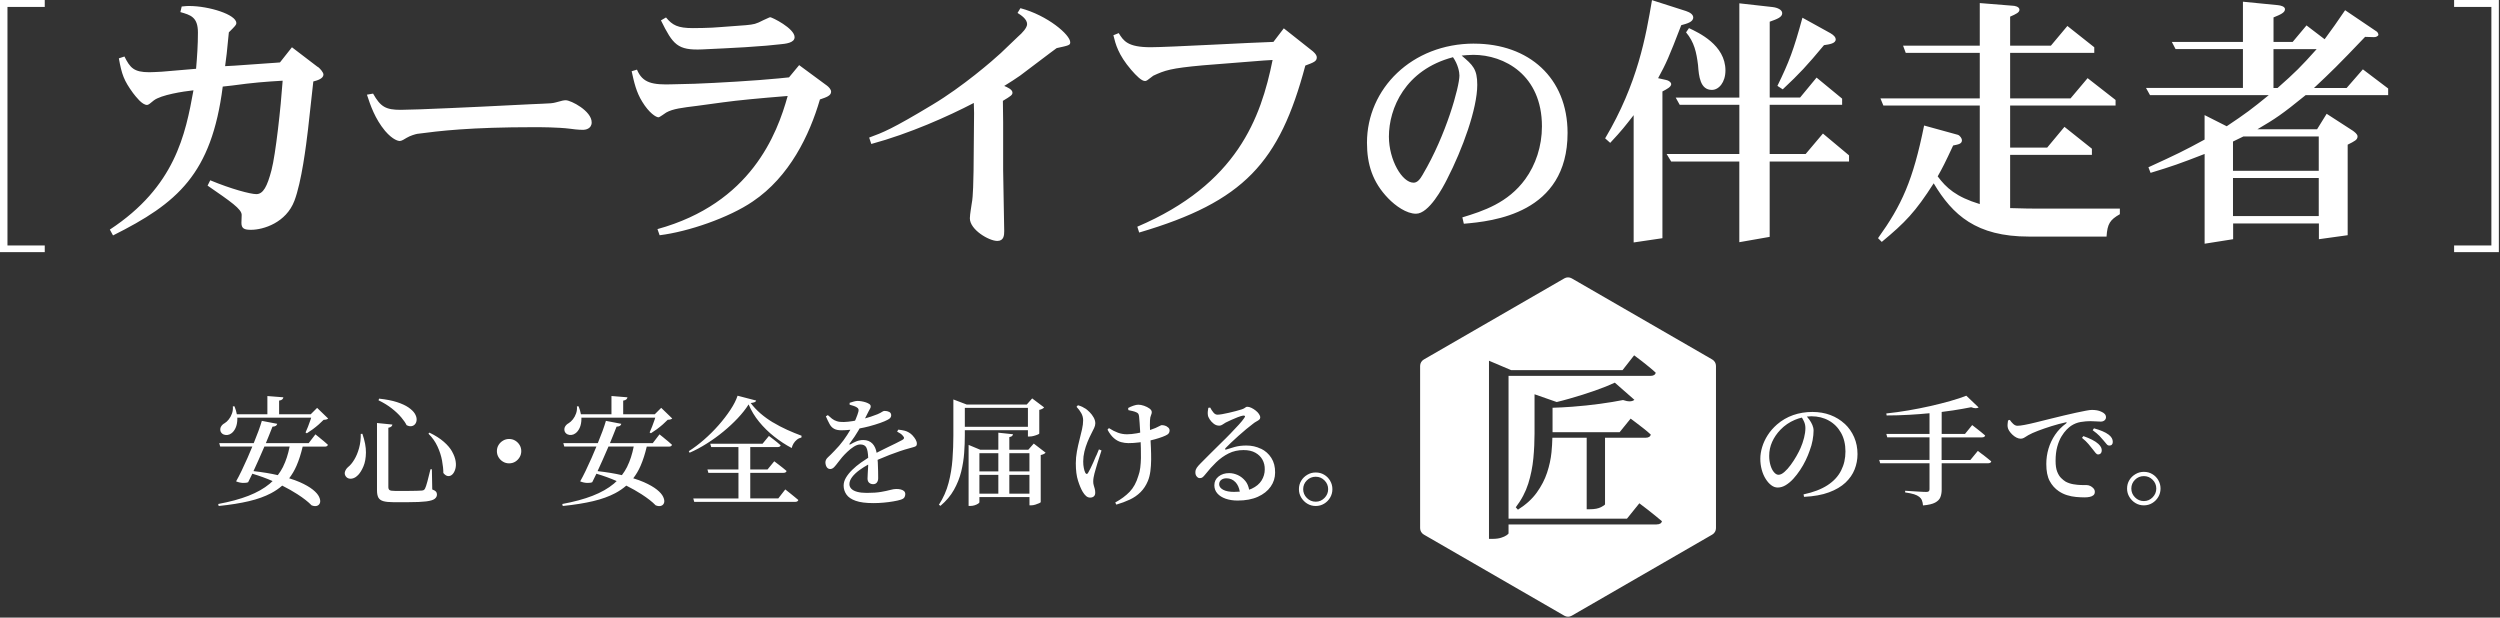
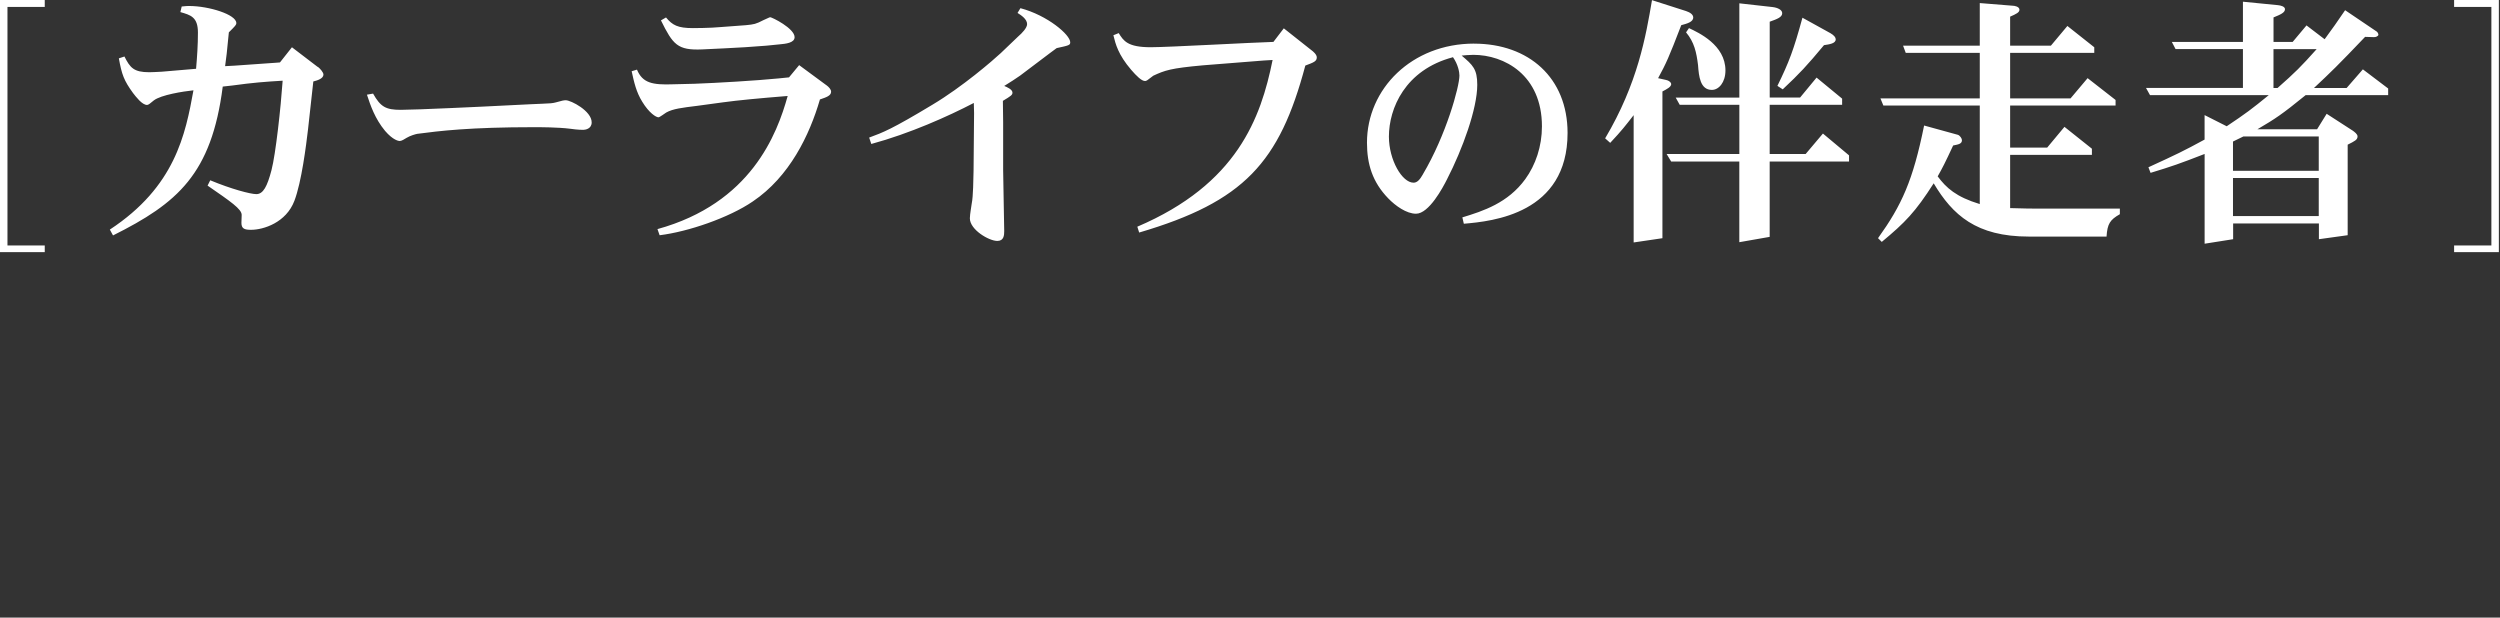
<svg xmlns="http://www.w3.org/2000/svg" width="676" height="167" viewBox="0 0 676 167" fill="none">
  <rect x="0" y="0" width="676" height="167" fill="#333333" stroke="none" />
  <path d="M0 68.18H12.1V66.38H2.02V1.87H12.1V0H0V68.18ZM663.59 0V1.87H673.67V66.38H663.59V68.18H675.69V0H663.59ZM85.92 18.11L78.94 12.78L75.7 16.88C75.48 16.88 73.11 17.1 72.68 17.1L63.46 17.75L60.87 17.89L61.3 14.51L61.88 8.75C63.68 6.95 63.9 6.73 63.9 6.23C63.9 3.93 56.48 1.62 51.15 1.62C50.72 1.62 50.29 1.62 49.13 1.76L48.77 3.27C51.51 4.06 53.52 4.57 53.52 8.81C53.52 12.12 53.3 15.36 53.02 18.6L43.73 19.39C42.36 19.46 41.07 19.53 40.35 19.53C36.17 19.53 35.17 18.31 33.65 15.28L32.14 15.78C32.93 20.17 33.51 21.76 35.96 25.14C36.75 26.15 38.41 28.38 39.78 28.38C40.14 28.38 40.72 27.88 41.58 27.16C43.52 25.65 49.57 24.71 52.31 24.42C50.15 36.37 47.34 50.49 29.7 62.08L30.56 63.66C47.98 54.95 57.2 47.1 60.23 23.41L62.82 23.12C68.58 22.33 71.6 22.11 76.43 21.82C75.93 29.02 74.56 41.62 73.41 46.01C72.26 50.4 71.18 52.49 69.31 52.49C67.73 52.49 62.54 51.12 56.85 48.75L56.13 50.19C62.39 54.51 65.35 56.53 65.35 58.11L65.28 60.27C65.28 61.85 66.14 62.14 67.87 62.14C71.25 62.14 77.37 60.2 79.61 54.29C81.55 49.18 82.78 39.31 83.28 35.06L84.72 22.03C85.87 21.74 87.46 21.24 87.46 20.16C87.46 19.58 86.6 18.58 85.95 18.07L85.92 18.11ZM153.02 27.11C152.37 27.11 152.16 27.18 150.28 27.69C149.49 27.91 148.7 27.98 146.61 28.05L143.37 28.19C136.31 28.55 124.94 29.13 113.63 29.56L108.37 29.7C104.34 29.7 102.9 28.91 100.88 25.31L99.22 25.6C100.16 28.48 101.38 32.08 104.12 35.39C106.28 37.91 107.79 38.13 108.08 38.13C108.58 38.13 109.38 37.63 109.95 37.27C110.89 36.69 112.4 36.26 112.83 36.19C118.81 35.4 127.01 34.39 144.51 34.39C145.88 34.39 150.85 34.39 154.23 34.82C154.66 34.89 156.32 35.11 157.69 35.11C158.19 35.11 159.99 34.89 159.99 33.09C159.99 29.99 154.37 27.11 153 27.11H153.02ZM223.51 23.08L216.09 17.61L213.35 20.92L210.47 21.21C204.64 21.79 193.84 22.43 187.79 22.65L182.1 22.79C176.34 23.01 173.75 22.43 172.24 18.83L170.8 19.26C171.45 22.21 172.02 24.88 173.68 27.54C175.48 30.49 177.35 31.72 178.07 31.72C178.36 31.72 179.8 30.64 180.16 30.42C181.96 29.41 184.48 29.12 188.51 28.62L195.42 27.68C199.67 27.1 205 26.6 212.99 25.95C210.11 36.32 203.05 54.97 177.78 61.95L178.36 63.61C186.06 62.67 197.15 58.86 203.56 54.47C213.5 47.77 218.9 36.54 221.71 26.89C223.44 26.31 224.73 25.88 224.73 24.8C224.73 24.15 224.08 23.5 223.51 23.07V23.08ZM189.88 13.36L195.93 13.07C198.09 13 204.86 12.57 207.23 12.35L210.83 11.99C212.34 11.85 214.86 11.63 214.86 10.05C214.86 7.67 208.74 4.65 208.24 4.65C208.1 4.65 206.51 5.44 206.44 5.44C204.35 6.52 203.92 6.59 201.69 6.81L194.99 7.31C192.04 7.6 187.43 7.6 187.36 7.6C183.26 7.6 181.82 6.81 180.09 4.72L178.72 5.51C181.96 12.06 183.18 13.65 189.88 13.36ZM275.93 2.2L275.14 3.5C276.08 4.08 277.73 5.16 277.73 6.52C277.73 7.53 276.36 8.97 275.35 9.83L270.6 14.37C268.51 16.31 260.3 23.44 252.09 28.34C241.22 34.89 238.77 35.83 235.02 37.2L235.6 38.93C245.97 36.12 256.41 31.44 263.32 27.84C263.32 28.27 263.39 30.29 263.39 30.58L263.25 46.21C263.18 48.37 263.18 53.05 262.75 55.07C262.75 55.29 262.25 57.95 262.25 59.03C262.25 62.13 267.43 65.15 269.67 65.15C271.47 65.15 271.54 63.57 271.54 62.48C271.54 60.1 271.25 48.58 271.25 45.99V33.03C271.25 32.02 271.18 28.42 271.18 27.27C273.34 25.97 273.77 25.69 273.77 25.04C273.77 24.18 272.26 23.53 271.54 23.24C272.84 22.45 275.07 21.01 275.86 20.43L283.78 14.45C284.14 14.16 285.08 13.51 285.72 13.01C289.03 12.29 289.39 12.22 289.39 11.43C289.39 9.41 283.27 4.16 275.92 2.21L275.93 2.2ZM354.7 13.64L347.14 7.66L344.33 11.33C339.07 11.47 315.89 12.77 311.14 12.77C304.88 12.77 303.8 11.04 302.5 8.95L301.06 9.53C301.64 11.91 302.36 14.79 305.88 18.89C307.32 20.55 308.69 21.91 309.62 21.91C309.98 21.91 310.2 21.77 311.85 20.47C314.95 19.03 316.53 18.45 325.31 17.66L341.73 16.36L344.11 16.22C340.94 31.92 334.53 49.77 307.53 61.3L308.03 62.88C336.4 54.53 345.98 43.94 352.96 17.73C355.26 16.87 356.06 16.58 356.06 15.5C356.06 14.71 354.98 13.84 354.69 13.63L354.7 13.64ZM398.6 11.79C381.77 11.79 369.63 24 369.63 38.58C369.63 44.45 371.15 49.27 375.37 53.63C377.35 55.68 380.32 57.79 382.89 57.79C386.39 57.79 390.15 50.73 391.27 48.49C395.49 40.31 399.45 29.35 399.45 22.95C399.45 18.66 398.26 17.6 395.23 15.03C395.89 14.96 397.34 14.83 398.4 14.83C406.72 14.83 416.94 20.24 416.94 34.17C416.94 39.58 415.22 44.6 412.45 48.42C407.76 54.89 401.03 57.07 395.42 58.78L395.82 60.5C403.61 59.84 423.87 57.79 423.87 35.95C423.87 21.03 413.38 11.8 398.59 11.8L398.6 11.79ZM384.74 47.16C383.95 48.55 383.22 49.4 382.23 49.4C379.13 49.4 375.56 43.26 375.56 36.93C375.56 29.34 379.92 18.91 392.85 15.48V15.41C394.3 17.46 394.63 19.57 394.63 20.43C394.63 23.4 391.07 36.47 384.73 47.16H384.74ZM482.05 24.16C486.66 19.84 488.53 17.82 493.21 12.21C494.65 11.99 496.38 11.78 496.38 10.63C496.38 10.13 495.95 9.55 494.94 8.97L487.38 4.79C485 13.5 483.78 16.74 480.61 23.22L482.05 24.16ZM455.91 8.75C458.14 11.41 458.72 14.15 459.15 17.61C459.37 20.63 459.73 24.31 462.89 24.31C464.76 24.31 466.56 22.29 466.56 19.05C466.56 12.14 459.29 8.83 456.7 7.6L455.91 8.75ZM488.24 41.65H478.52V28.33H498.11V26.67L491.2 20.98L486.74 26.38H478.53V5.87C480.55 5.15 481.91 4.65 481.91 3.57C481.91 2.63 480.61 2.06 479.32 1.91L470.32 0.9V26.39H453.11L454.19 28.33H470.32V41.65H450.66L451.88 43.67H470.31V65.49L478.52 64.05V43.67H499.98V42.01L492.92 36.11L488.24 41.65ZM451.88 22.72C451.88 22.29 451.38 22 451.3 21.93C450.8 21.64 450.58 21.64 448.35 21.14C450.51 17.18 451.23 15.6 454.61 6.81C456.19 6.38 457.85 5.95 457.85 4.72C457.85 3.93 456.99 3.35 455.91 2.99L446.7 0.04C445.04 9.76 442.88 22.51 434.03 37.41L435.4 38.63C438.64 35.17 439.43 34.09 441.74 31.14V65.56L449.52 64.41V24.73C450.74 24.08 451.9 23.51 451.9 22.71L451.88 22.72ZM543.54 56.27V41.87H565.65V40.21L558.23 34.3L553.55 39.92H543.54V28.54H572.05V27.03L564.49 21.13L559.88 26.6H543.54V14.29H566.29V12.78L559.02 7.02L554.56 12.35H543.54V4.5C545.2 3.78 546.06 3.35 546.06 2.63C546.06 1.77 544.69 1.55 544.26 1.55L535.33 0.83V12.35H514.59L515.31 14.29H535.33V26.6H508.47L509.26 28.54H535.33V55.18C528.92 53.24 526.26 50.79 523.95 47.69C525.25 45.39 525.89 44.16 528.13 39.34C529.57 39.05 530.51 38.91 530.51 37.9C530.51 37.47 530.01 36.68 529.43 36.46L520.28 33.94C517.26 48.85 514.23 55.47 507.82 64.4L508.83 65.41C515.17 60.15 517.9 57.34 522.87 49.57C527.98 58.14 534.39 63.97 548.58 63.97H569.61C569.83 60.51 570.55 59.43 573.21 57.92V56.41H552.9C548.87 56.41 548.08 56.41 543.54 56.27ZM634.47 23.8H625.69C630.37 19.41 632.1 17.75 639.52 9.97L641.82 10.04C642.4 10.11 643.12 9.75 643.12 9.39C643.12 9.32 643.05 8.74 642.54 8.45L634.12 2.76C631.67 6.36 630.95 7.37 628.58 10.61L623.68 6.87L619.94 11.33H614.76V4.71C616.7 3.92 617.86 3.41 617.86 2.48C617.86 1.76 616.71 1.47 615.99 1.4L606.49 0.46V11.33H587.26L588.27 13.27H606.49V23.78H580.28L581.36 25.72H613.48C608.8 29.54 607.36 30.62 602.1 34.14L596.12 31.12V37.74C590.43 40.84 588.63 41.7 580.93 45.23L581.51 46.74C587.41 44.94 589.29 44.29 596.13 41.63V65.9L603.84 64.68V60.43H627.03V64.68L634.81 63.6V39.12C636.68 38.18 637.48 37.82 637.48 36.89C637.48 36.24 636.62 35.67 636.26 35.38L629.13 30.77L626.54 34.95H610.41C615.31 32.07 616.96 30.99 623.44 25.73H645.76V23.93L638.92 18.75L634.53 23.79L634.47 23.8ZM626.99 58.43H603.8V48.13H626.99V58.43ZM626.99 36.9V46.19H603.8V38.27C604.95 37.69 605.02 37.69 606.61 36.9H626.99ZM615.83 23.8H614.75V13.29H626.42C622.17 18.04 620.66 19.55 615.84 23.8H615.83Z" fill="white" />
-   <path d="M498.79 114.59C497.69 113.57 496.41 112.78 494.93 112.22C493.46 111.67 491.84 111.39 490.07 111.39C488.3 111.39 486.48 111.67 484.87 112.24C483.26 112.81 481.8 113.65 480.5 114.78C479.5 115.66 478.66 116.61 477.99 117.66C477.32 118.71 476.82 119.78 476.49 120.88C476.16 121.98 475.99 123.04 475.99 124.06C475.99 125.08 476.12 126.07 476.37 127C476.62 127.93 476.98 128.77 477.44 129.5C477.9 130.23 478.4 130.8 478.96 131.21C479.51 131.63 480.09 131.83 480.69 131.83C481.41 131.83 482.14 131.62 482.85 131.19C483.56 130.76 484.25 130.19 484.9 129.48C485.55 128.77 486.16 127.98 486.74 127.11C487.32 126.25 487.82 125.36 488.26 124.45C488.7 123.54 489.05 122.68 489.33 121.87C489.69 120.93 489.96 119.99 490.13 119.04C490.3 118.09 490.39 117.22 490.39 116.43C490.39 115.92 490.28 115.42 490.07 114.93C489.86 114.44 489.6 113.98 489.29 113.54C489.06 113.21 488.82 112.91 488.58 112.64C488.98 112.59 489.39 112.56 489.79 112.56C491.56 112.56 493.14 112.95 494.53 113.73C495.92 114.51 497.01 115.61 497.81 117.03C498.61 118.45 499.01 120.13 499.01 122.07C499.01 124.01 498.62 125.67 497.84 127.22C497.06 128.78 495.84 130.11 494.16 131.2C492.48 132.29 490.33 133.12 487.68 133.68L487.81 134.35C490.45 134.22 492.7 133.82 494.55 133.13C496.39 132.45 497.88 131.57 499.01 130.51C500.14 129.44 500.97 128.25 501.49 126.93C502.01 125.61 502.27 124.23 502.27 122.8C502.27 121.14 501.97 119.61 501.36 118.21C500.75 116.81 499.9 115.6 498.8 114.58L498.79 114.59ZM487.81 118.4C487.56 119.38 487.25 120.3 486.87 121.15C486.59 121.79 486.22 122.52 485.75 123.34C485.28 124.16 484.77 124.95 484.21 125.71C483.66 126.47 483.09 127.1 482.51 127.61C481.93 128.12 481.4 128.38 480.91 128.38C480.48 128.38 480.07 128.14 479.68 127.68C479.28 127.21 478.97 126.59 478.74 125.81C478.51 125.03 478.39 124.18 478.39 123.27C478.39 121.93 478.66 120.66 479.19 119.48C479.72 118.3 480.47 117.2 481.43 116.2C482.54 115.05 483.84 114.16 485.33 113.53C485.97 113.26 486.6 113.06 487.23 112.91C487.45 113.27 487.66 113.65 487.84 114.06C488.06 114.57 488.18 115.14 488.18 115.76C488.18 116.55 488.06 117.43 487.81 118.42V118.4ZM536.09 122.9C535.71 122.61 535.28 122.29 534.81 121.92L532.79 124.38H525.01V118.27H535.89C536.4 118.27 536.7 118.1 536.79 117.76C536.45 117.46 536.08 117.15 535.69 116.83C535.3 116.51 534.91 116.21 534.54 115.92C534.17 115.63 533.75 115.31 533.28 114.94L531.33 117.34H525.03V111.39C526.09 111.26 527.12 111.12 528.12 110.97C529.92 110.69 531.55 110.4 533 110.11C533.49 110.3 533.91 110.39 534.25 110.38C534.59 110.37 534.85 110.3 535.02 110.17L531.69 107C530.52 107.47 529.09 107.94 527.4 108.42C525.71 108.9 523.9 109.36 521.96 109.8C520.02 110.24 518.03 110.63 515.99 110.98C513.95 111.33 511.97 111.6 510.05 111.8L510.15 112.34C512.15 112.34 514.2 112.28 516.28 112.16C518.13 112.06 519.95 111.91 521.74 111.74V117.33H510.06L510.32 118.26H521.74V124.37H508.14L508.4 125.27H521.74V132.28C521.74 132.54 521.68 132.72 521.55 132.84C521.42 132.96 521.2 133.02 520.88 133.02C520.69 133.02 520.37 133.01 519.92 132.99C519.47 132.97 518.98 132.94 518.43 132.91C517.89 132.88 517.36 132.85 516.86 132.81C516.36 132.78 515.79 132.74 515.15 132.7V133.15C516.19 133.3 517 133.47 517.57 133.65C518.13 133.83 518.6 134.06 518.96 134.34C519.28 134.58 519.52 134.89 519.68 135.28C519.84 135.67 519.94 136.14 519.98 136.67C521.45 136.54 522.54 136.29 523.26 135.9C523.98 135.51 524.45 135.03 524.68 134.44C524.91 133.85 525.03 133.18 525.03 132.41V125.27H537.54C538.05 125.27 538.35 125.1 538.44 124.76C538.08 124.46 537.69 124.15 537.29 123.82C536.88 123.49 536.49 123.18 536.11 122.89L536.09 122.9ZM570.14 117.51C569.73 117.19 569.19 116.89 568.51 116.6C567.83 116.31 567.06 116.05 566.21 115.82L565.86 116.33C566.65 116.91 567.26 117.41 567.68 117.85C568.1 118.29 568.48 118.71 568.8 119.11C569.14 119.52 569.42 119.85 569.63 120.1C569.84 120.36 570.09 120.48 570.37 120.48C570.67 120.48 570.9 120.4 571.06 120.22C571.22 120.04 571.3 119.8 571.3 119.48C571.3 119.12 571.21 118.78 571.03 118.46C570.85 118.14 570.56 117.82 570.15 117.5L570.14 117.51ZM565.26 131.43C564.93 131.26 564.6 131.17 564.28 131.17C563.92 131.17 563.4 131.17 562.74 131.15C562.08 131.14 561.37 131.07 560.63 130.94C559.88 130.81 559.19 130.58 558.55 130.24C558.17 130.01 557.76 129.68 557.33 129.26C556.9 128.84 556.55 128.27 556.26 127.53C555.97 126.79 555.83 125.83 555.83 124.63C555.83 123.16 555.98 121.88 556.28 120.79C556.58 119.7 556.96 118.78 557.42 118.02C557.88 117.26 558.34 116.65 558.81 116.18C559.28 115.71 559.67 115.37 559.99 115.16C560.82 114.61 561.71 114.25 562.66 114.1C563.61 113.95 564.46 113.88 565.2 113.88C565.73 113.88 566.24 113.9 566.72 113.94C567.2 113.98 567.63 114 568.02 114C568.47 114 568.82 113.88 569.08 113.65C569.34 113.42 569.46 113.14 569.46 112.82C569.46 112.48 569.35 112.19 569.12 111.94C568.9 111.69 568.58 111.49 568.18 111.32C567.84 111.15 567.44 111.03 567 110.95C566.55 110.88 566.1 110.84 565.66 110.84C565.32 110.84 564.77 110.91 564.03 111.05C563.29 111.19 562.4 111.37 561.39 111.59C560.38 111.81 559.28 112.06 558.11 112.34C556.74 112.66 555.41 112.99 554.09 113.32C552.78 113.65 551.56 113.95 550.43 114.23C549.3 114.51 548.31 114.73 547.45 114.89C546.6 115.05 545.95 115.13 545.5 115.13C545.12 115.13 544.74 114.96 544.38 114.63C544.02 114.3 543.71 113.93 543.45 113.53L542.97 113.69C542.95 113.93 542.92 114.2 542.87 114.51C542.83 114.82 542.83 115.13 542.87 115.45C542.91 115.79 543.05 116.14 543.29 116.51C543.52 116.87 543.82 117.22 544.17 117.55C544.52 117.88 544.89 118.14 545.27 118.33C545.65 118.52 546.02 118.62 546.36 118.62C546.77 118.62 547.14 118.5 547.48 118.27C547.82 118.04 548.15 117.83 548.47 117.66C549.11 117.3 549.98 116.9 551.09 116.48C552.2 116.06 553.41 115.64 554.72 115.23C556.03 114.82 557.31 114.48 558.54 114.21C558.71 114.17 558.81 114.18 558.83 114.24C558.85 114.3 558.8 114.39 558.67 114.5C557.47 115.38 556.48 116.4 555.69 117.57C554.9 118.74 554.31 120 553.91 121.33C553.52 122.66 553.32 124.04 553.32 125.47C553.32 127.39 553.62 128.92 554.23 130.06C554.84 131.2 555.66 132.12 556.71 132.83C557.41 133.3 558.16 133.66 558.95 133.9C559.74 134.14 560.54 134.31 561.37 134.38C562.19 134.45 562.96 134.49 563.69 134.49C564.18 134.49 564.63 134.45 565.05 134.36C565.47 134.27 565.8 134.13 566.06 133.91C566.32 133.7 566.44 133.39 566.44 132.98C566.44 132.64 566.32 132.34 566.09 132.07C565.86 131.8 565.57 131.59 565.24 131.41L565.26 131.43ZM567.35 120C566.9 119.6 566.34 119.22 565.65 118.88C564.96 118.54 564.2 118.22 563.35 117.92L562.97 118.4C563.69 118.98 564.28 119.54 564.73 120.08C565.18 120.62 565.56 121.1 565.88 121.5C566.18 121.88 566.43 122.21 566.65 122.48C566.87 122.75 567.09 122.88 567.32 122.88C567.62 122.88 567.86 122.78 568.04 122.59C568.22 122.4 568.31 122.15 568.31 121.85C568.33 121.55 568.27 121.25 568.12 120.95C567.97 120.65 567.71 120.33 567.35 119.99V120ZM583.61 129.83C583.2 129.15 582.67 128.6 581.99 128.2C581.32 127.79 580.56 127.59 579.7 127.59C578.84 127.59 578.14 127.79 577.44 128.2C576.74 128.61 576.19 129.14 575.78 129.82C575.37 130.5 575.16 131.25 575.16 132.11C575.16 132.97 575.37 133.67 575.78 134.37C576.2 135.06 576.75 135.62 577.43 136.03C578.11 136.44 578.87 136.65 579.7 136.65C580.53 136.65 581.29 136.44 581.97 136.03C582.65 135.62 583.2 135.06 583.6 134.38C584 133.7 584.21 132.94 584.21 132.11C584.21 131.28 584.01 130.52 583.6 129.84L583.61 129.83ZM582.07 134.48C581.41 135.15 580.62 135.49 579.7 135.49C578.78 135.49 577.96 135.15 577.3 134.48C576.64 133.81 576.31 133.01 576.31 132.1C576.31 131.19 576.64 130.39 577.3 129.73C577.96 129.07 578.76 128.74 579.7 128.74C580.64 128.74 581.41 129.07 582.07 129.73C582.73 130.39 583.06 131.18 583.06 132.1C583.06 133.02 582.73 133.81 582.07 134.48Z" fill="white" />
-   <path d="M84.01 112.01H75.47V108.33C75.88 108.27 76.16 108.15 76.33 107.99C76.5 107.83 76.6 107.64 76.62 107.43L72.3 107.09V112.02H64.04C63.92 111.35 63.72 110.64 63.41 109.88H62.96C63.02 110.54 62.95 111.18 62.74 111.78C62.53 112.39 62.24 112.92 61.88 113.38C61.52 113.84 61.14 114.19 60.76 114.42C60.31 114.66 59.98 114.97 59.75 115.38C59.53 115.79 59.5 116.23 59.67 116.72C59.84 117.06 60.09 117.31 60.41 117.46C60.73 117.61 61.08 117.66 61.47 117.62C61.85 117.58 62.21 117.44 62.53 117.2C63 116.88 63.39 116.38 63.7 115.71C64.01 115.04 64.17 114.21 64.18 113.23C64.18 113.14 64.17 113.04 64.16 112.94H84.14C84.08 113.14 84.02 113.33 83.95 113.55C83.75 114.15 83.53 114.75 83.29 115.36C83.06 115.97 82.83 116.5 82.62 116.94L82.97 117.16C83.46 116.86 83.99 116.5 84.55 116.09C85.11 115.67 85.66 115.24 86.18 114.78C86.7 114.32 87.14 113.9 87.51 113.52C88.13 113.5 88.53 113.38 88.73 113.17L85.75 110.29L84.02 112.02L84.01 112.01ZM86.49 118.41C86.14 118.13 85.74 117.81 85.29 117.45L83.47 119.82H71.89C72.19 119.11 72.47 118.43 72.72 117.79C73.1 116.82 73.42 116.01 73.68 115.37C74.11 115.35 74.42 115.27 74.61 115.13C74.8 114.99 74.92 114.82 74.96 114.6L70.8 113.8C70.59 114.55 70.28 115.46 69.89 116.54C69.52 117.56 69.09 118.65 68.61 119.82H59.28L59.54 120.75H68.23C67.81 121.76 67.39 122.77 66.94 123.79C66.38 125.05 65.84 126.23 65.31 127.33C64.78 128.43 64.29 129.37 63.84 130.16C64.46 130.42 65.07 130.55 65.68 130.58C66.29 130.6 66.76 130.54 67.1 130.39C67.44 129.72 67.82 128.94 68.23 128.09C70.19 128.67 72.01 129.33 73.71 130.08C73.45 130.33 73.2 130.57 72.92 130.81C71.38 132.09 69.47 133.17 67.19 134.06C64.91 134.95 62.18 135.69 59 136.28L59.13 136.82C62.29 136.5 65.02 136.06 67.34 135.51C69.66 134.96 71.64 134.24 73.29 133.37C74.43 132.77 75.43 132.08 76.31 131.31C77.83 132.07 79.2 132.85 80.41 133.63C82.1 134.72 83.37 135.72 84.25 136.64C84.83 136.87 85.32 136.92 85.74 136.77C86.16 136.62 86.42 136.33 86.54 135.91C86.66 135.49 86.57 134.96 86.28 134.34C85.99 133.72 85.43 133.07 84.58 132.39C83.73 131.71 82.56 131.04 81.06 130.37C80.23 130.01 79.27 129.66 78.19 129.33C78.97 128.32 79.64 127.19 80.18 125.94C80.84 124.42 81.39 122.69 81.84 120.77H87.8C88.31 120.77 88.6 120.6 88.66 120.26C88.34 119.96 87.99 119.65 87.6 119.33C87.22 119.01 86.85 118.71 86.5 118.43L86.49 118.41ZM76.56 126.19C76.15 127.01 75.66 127.77 75.12 128.48C73.24 128.04 71.04 127.68 68.54 127.39C69 126.42 69.46 125.4 69.93 124.33C70.44 123.18 70.94 122.04 71.42 120.92C71.45 120.86 71.47 120.8 71.49 120.74H78.32C77.91 122.8 77.33 124.62 76.55 126.18L76.56 126.19ZM122.27 122.13C121.77 121.23 121.02 120.34 120.01 119.46C119.01 118.58 117.71 117.75 116.11 116.98L115.85 117.27C116.9 118.29 117.71 119.45 118.3 120.73C118.89 122.01 119.3 123.28 119.53 124.54C119.76 125.8 119.88 126.92 119.88 127.9C120.29 128.41 120.71 128.69 121.14 128.73C121.58 128.77 121.97 128.62 122.32 128.28C122.67 127.94 122.94 127.45 123.12 126.82C123.3 126.19 123.33 125.48 123.2 124.68C123.07 123.88 122.76 123.03 122.26 122.14L122.27 122.13ZM116.88 132.33L116.78 126.89H116.4C116.1 128.13 115.82 129.23 115.57 130.19C115.31 131.15 115.1 131.79 114.93 132.11C114.82 132.3 114.71 132.44 114.58 132.51C114.45 132.59 114.26 132.63 114 132.65C113.72 132.67 113.29 132.69 112.69 132.71C112.09 132.73 111.41 132.74 110.64 132.74H106.77C106.04 132.74 105.57 132.67 105.35 132.52C105.13 132.37 105.01 132.1 105.01 131.72V115.66C105.37 115.6 105.64 115.49 105.81 115.34C105.98 115.19 106.08 115.01 106.1 114.8L101.94 114.38V132.59C101.94 133.44 102.07 134.1 102.32 134.56C102.58 135.02 103.03 135.34 103.68 135.52C104.33 135.7 105.21 135.79 106.32 135.79H110.38C112.49 135.79 114.11 135.72 115.23 135.58C116.35 135.44 117.12 135.21 117.53 134.89C117.95 134.57 118.15 134.18 118.15 133.71C118.15 133.39 118.06 133.13 117.89 132.93C117.72 132.73 117.38 132.53 116.87 132.34L116.88 132.33ZM97.55 117.33C97.57 118.7 97.42 119.98 97.09 121.17C96.76 122.37 96.33 123.41 95.79 124.29C95.26 125.18 94.69 125.85 94.09 126.32C93.71 126.66 93.44 127.06 93.29 127.52C93.14 127.98 93.21 128.41 93.51 128.82C93.75 129.14 94.05 129.34 94.44 129.41C94.82 129.49 95.23 129.44 95.66 129.27C96.09 129.1 96.48 128.82 96.84 128.44C97.37 127.89 97.85 127.1 98.28 126.09C98.71 125.08 98.93 123.83 98.95 122.36C98.97 120.89 98.65 119.2 97.99 117.3L97.54 117.33H97.55ZM108.48 112.83C109.15 113.63 109.64 114.34 109.94 114.96C110.43 115.22 110.88 115.31 111.3 115.23C111.72 115.15 112.05 114.95 112.29 114.62C112.54 114.29 112.66 113.88 112.66 113.39C112.66 112.9 112.49 112.38 112.15 111.82C111.81 111.27 111.24 110.72 110.45 110.17C109.66 109.63 108.62 109.15 107.33 108.73C106.04 108.31 104.43 108 102.51 107.79L102.35 108.24C103.72 108.9 104.91 109.63 105.93 110.43C106.95 111.23 107.8 112.03 108.47 112.83H108.48ZM139.32 119.15C138.83 118.85 138.27 118.7 137.66 118.7C137.05 118.7 136.51 118.85 136.01 119.15C135.51 119.45 135.11 119.84 134.81 120.33C134.51 120.82 134.36 121.38 134.36 121.99C134.36 122.6 134.51 123.14 134.81 123.64C135.11 124.14 135.51 124.54 136.01 124.84C136.51 125.14 137.06 125.29 137.66 125.29C138.26 125.29 138.83 125.14 139.32 124.84C139.81 124.54 140.2 124.14 140.5 123.64C140.8 123.14 140.95 122.59 140.95 121.99C140.95 121.39 140.8 120.82 140.5 120.33C140.2 119.84 139.81 119.45 139.32 119.15ZM179.53 118.41C179.18 118.13 178.78 117.81 178.33 117.45L176.51 119.82H164.93C165.23 119.11 165.51 118.43 165.76 117.79C166.14 116.82 166.46 116.01 166.72 115.37C167.15 115.35 167.46 115.27 167.65 115.13C167.84 114.99 167.96 114.82 168 114.6L163.84 113.8C163.63 114.55 163.32 115.46 162.93 116.54C162.56 117.56 162.13 118.65 161.65 119.82H152.32L152.58 120.75H161.27C160.85 121.76 160.43 122.77 159.98 123.79C159.42 125.05 158.88 126.23 158.35 127.33C157.82 128.43 157.33 129.37 156.88 130.16C157.5 130.42 158.11 130.55 158.72 130.58C159.33 130.6 159.8 130.54 160.14 130.39C160.48 129.72 160.86 128.94 161.27 128.09C163.23 128.67 165.05 129.33 166.75 130.08C166.49 130.33 166.24 130.57 165.96 130.81C164.42 132.09 162.51 133.17 160.23 134.06C157.95 134.95 155.22 135.69 152.04 136.28L152.17 136.82C155.33 136.5 158.06 136.06 160.38 135.51C162.7 134.96 164.68 134.24 166.33 133.37C167.47 132.77 168.47 132.08 169.35 131.31C170.87 132.07 172.24 132.85 173.45 133.63C175.14 134.72 176.41 135.72 177.29 136.64C177.87 136.87 178.36 136.92 178.78 136.77C179.2 136.62 179.46 136.33 179.58 135.91C179.7 135.49 179.61 134.96 179.32 134.34C179.03 133.72 178.47 133.07 177.62 132.39C176.77 131.71 175.6 131.04 174.1 130.37C173.27 130.01 172.31 129.66 171.23 129.33C172.01 128.32 172.68 127.19 173.22 125.94C173.88 124.42 174.43 122.69 174.88 120.77H180.84C181.35 120.77 181.64 120.6 181.7 120.26C181.38 119.96 181.03 119.65 180.64 119.33C180.26 119.01 179.89 118.71 179.54 118.43L179.53 118.41ZM169.6 126.19C169.19 127.01 168.7 127.77 168.16 128.48C166.28 128.04 164.08 127.68 161.58 127.39C162.04 126.42 162.5 125.4 162.97 124.33C163.48 123.18 163.98 122.04 164.46 120.92C164.49 120.86 164.51 120.8 164.53 120.74H171.36C170.95 122.8 170.37 124.62 169.59 126.18L169.6 126.19ZM177.05 112.01H168.51V108.33C168.92 108.27 169.2 108.15 169.37 107.99C169.54 107.83 169.64 107.64 169.66 107.43L165.34 107.08V112.01H157.08C156.96 111.34 156.76 110.63 156.45 109.87H156C156.06 110.53 155.99 111.17 155.78 111.77C155.57 112.38 155.28 112.91 154.92 113.37C154.56 113.83 154.18 114.18 153.8 114.41C153.35 114.65 153.02 114.96 152.79 115.37C152.57 115.78 152.54 116.22 152.71 116.71C152.88 117.05 153.13 117.3 153.45 117.45C153.77 117.6 154.12 117.65 154.51 117.61C154.89 117.57 155.25 117.43 155.57 117.19C156.04 116.87 156.43 116.37 156.74 115.7C157.05 115.03 157.21 114.2 157.22 113.22C157.22 113.13 157.21 113.03 157.2 112.93H177.18C177.12 113.13 177.06 113.32 176.99 113.54C176.79 114.14 176.57 114.74 176.33 115.35C176.1 115.96 175.87 116.49 175.66 116.93L176.01 117.15C176.5 116.85 177.03 116.49 177.59 116.08C178.15 115.66 178.7 115.23 179.22 114.77C179.74 114.31 180.18 113.89 180.55 113.51C181.17 113.49 181.57 113.37 181.77 113.16L178.79 110.28L177.06 112.01H177.05ZM213.59 133.33C213.23 133.03 212.81 132.7 212.34 132.34L210.45 134.77H202.87V127.86H211.83C212.32 127.86 212.61 127.69 212.69 127.35C212.37 127.07 212.02 126.79 211.65 126.49C211.28 126.19 210.91 125.91 210.56 125.64C210.21 125.37 209.81 125.07 209.36 124.73L207.54 126.94H202.87V120.89H210.23C210.72 120.89 211.01 120.73 211.09 120.41C210.79 120.13 210.46 119.85 210.1 119.56C209.74 119.27 209.39 119 209.06 118.74C208.73 118.48 208.35 118.2 207.92 117.88L206.19 119.99H192.05L192.31 120.89H199.67V126.94H191.29L191.55 127.87H199.68V134.78H187.46L187.72 135.71H214.98C215.22 135.71 215.41 135.67 215.57 135.58C215.73 135.49 215.83 135.37 215.87 135.2C215.53 134.9 215.16 134.59 214.75 134.27C214.34 133.95 213.96 133.64 213.6 133.34L213.59 133.33ZM209.03 114.24C207.8 113.5 206.68 112.69 205.65 111.81C204.63 110.92 203.74 109.98 202.99 108.98C203.48 108.92 203.84 108.84 204.06 108.74C204.28 108.64 204.42 108.5 204.46 108.31L199.44 107C199.06 108.17 198.41 109.45 197.5 110.82C196.59 112.2 195.53 113.58 194.3 114.98C193.07 116.38 191.76 117.68 190.36 118.9C188.96 120.12 187.59 121.15 186.25 122L186.47 122.42C188.03 121.74 189.58 120.91 191.14 119.92C192.7 118.94 194.18 117.87 195.6 116.7C197.02 115.54 198.31 114.33 199.49 113.08C200.66 111.83 201.65 110.59 202.43 109.35C203.13 111.04 204.08 112.61 205.28 114.07C206.48 115.53 207.83 116.86 209.34 118.05C210.85 119.24 212.43 120.28 214.08 121.15C214.16 120.74 214.33 120.35 214.56 119.95C214.79 119.56 215.09 119.21 215.46 118.91C215.82 118.61 216.24 118.41 216.71 118.3L216.74 117.82C215.46 117.35 214.16 116.82 212.84 116.22C211.52 115.62 210.24 114.96 209.02 114.22L209.03 114.24ZM246.76 117.74C246.43 117.4 246.09 117.13 245.75 116.94C245.41 116.73 245.03 116.57 244.61 116.46C244.19 116.35 243.62 116.26 242.9 116.17L242.58 116.71C242.88 116.86 243.18 117.04 243.48 117.24C243.78 117.44 244 117.65 244.15 117.86C244.38 118.1 244.48 118.3 244.44 118.48C244.4 118.66 244.24 118.83 243.96 118.98C243.45 119.26 242.84 119.57 242.15 119.91C241.46 120.25 240.72 120.61 239.94 120.98C239.16 121.35 238.39 121.74 237.62 122.13C237.42 122.23 237.23 122.33 237.04 122.44C236.86 121.41 236.5 120.59 235.94 119.99C235.31 119.32 234.47 118.98 233.43 118.98C232.79 118.98 232.18 119.1 231.61 119.33C231.03 119.57 230.48 119.84 229.95 120.16C229.82 120.22 229.74 120.23 229.69 120.18C229.64 120.13 229.66 120.06 229.72 119.97C230.74 118.6 231.53 117.43 232.09 116.45C232.21 116.24 232.32 116.04 232.43 115.85C233.3 115.69 234.16 115.5 234.97 115.29C236.12 114.98 237.14 114.67 238.01 114.36C238.88 114.05 239.53 113.78 239.96 113.54C240.32 113.37 240.58 113.18 240.74 112.98C240.9 112.78 240.98 112.56 240.98 112.32C240.98 111.87 240.8 111.56 240.44 111.38C240.08 111.2 239.66 111.11 239.19 111.11C238.96 111.11 238.73 111.2 238.5 111.37C238.28 111.54 237.86 111.75 237.27 112.01C236.78 112.2 236.18 112.42 235.46 112.67C234.98 112.84 234.45 112.99 233.9 113.14C234 112.95 234.1 112.77 234.19 112.57C234.45 112.05 234.67 111.61 234.86 111.24C235.03 110.9 235.17 110.64 235.28 110.47C235.39 110.3 235.44 110.11 235.44 109.89C235.44 109.63 235.32 109.42 235.07 109.25C234.82 109.08 234.51 108.93 234.13 108.8C233.75 108.67 233.35 108.58 232.95 108.51C232.54 108.45 232.19 108.41 231.89 108.41C231.61 108.41 231.28 108.46 230.88 108.57C230.48 108.68 230.11 108.79 229.74 108.92V109.43C230.12 109.54 230.48 109.64 230.8 109.75C231.12 109.86 231.39 109.97 231.6 110.1C231.9 110.27 232.07 110.45 232.13 110.63C232.18 110.81 232.18 111.04 232.11 111.32C231.98 111.83 231.74 112.5 231.39 113.34C231.34 113.47 231.26 113.61 231.2 113.75C230.98 113.79 230.76 113.84 230.54 113.87C229.69 114.01 228.9 114.09 228.17 114.11C227.42 114.13 226.8 114.06 226.3 113.9C225.8 113.74 225.36 113.52 224.99 113.23C224.62 112.94 224.24 112.62 223.85 112.25L223.31 112.57C223.67 113.4 224.01 114.1 224.32 114.67C224.63 115.24 225.03 115.66 225.52 115.93C226.01 116.21 226.68 116.35 227.54 116.35C228.33 116.35 229.13 116.29 229.94 116.21C229.39 117.16 228.77 118.11 228.07 119.07C227.33 120.07 226.52 121.02 225.62 121.92C224.96 122.62 224.39 123.19 223.91 123.62C223.43 124.05 223.19 124.52 223.19 125.03C223.21 125.56 223.34 126 223.57 126.34C223.81 126.68 224.14 126.84 224.56 126.82C224.92 126.8 225.26 126.62 225.58 126.28C225.9 125.94 226.24 125.53 226.59 125.05C226.94 124.57 227.31 124.11 227.69 123.66C228.09 123.19 228.57 122.69 229.13 122.16C229.69 121.63 230.27 121.16 230.89 120.77C231.51 120.38 232.08 120.18 232.62 120.18C233.43 120.18 233.98 120.46 234.27 121.03C234.55 121.57 234.71 122.5 234.76 123.78C234.1 124.21 233.44 124.63 232.8 125.09C231.91 125.72 231.12 126.38 230.42 127.07C229.72 127.76 229.16 128.46 228.74 129.17C228.32 129.88 228.12 130.59 228.12 131.31C228.12 132.19 228.37 132.98 228.87 133.71C229.37 134.44 230.21 135.01 231.38 135.42C232.55 135.84 234.15 136.04 236.18 136.04C237.1 136.04 238.02 136 238.96 135.91C239.9 135.83 240.77 135.71 241.57 135.57C242.37 135.43 242.97 135.3 243.38 135.17C243.93 135.02 244.31 134.82 244.5 134.56C244.69 134.3 244.79 133.99 244.79 133.63C244.79 133.29 244.68 133.02 244.47 132.81C244.26 132.61 243.96 132.46 243.59 132.36C243.22 132.26 242.81 132.22 242.36 132.22C241.91 132.22 241.37 132.3 240.73 132.48C240.09 132.66 239.26 132.83 238.25 133.01C237.24 133.19 235.94 133.28 234.36 133.28C233.34 133.28 232.48 133.18 231.78 132.99C231.09 132.8 230.56 132.53 230.21 132.17C229.86 131.81 229.68 131.4 229.68 130.91C229.68 130.27 229.93 129.63 230.43 128.97C230.93 128.32 231.61 127.68 232.46 127.07C233.16 126.56 233.93 126.08 234.75 125.62C234.75 125.75 234.75 125.89 234.75 126.02C234.72 126.72 234.68 127.37 234.64 127.96C234.6 128.55 234.58 129.02 234.58 129.38C234.58 129.91 234.73 130.3 235.03 130.55C235.33 130.8 235.68 130.92 236.09 130.92C236.54 130.92 236.88 130.77 237.11 130.47C237.34 130.17 237.46 129.78 237.46 129.29C237.46 128.8 237.46 128.18 237.44 127.43C237.42 126.68 237.4 125.9 237.36 125.08C237.35 124.83 237.32 124.59 237.3 124.35C237.45 124.28 237.58 124.22 237.73 124.16C238.64 123.77 239.57 123.38 240.53 123.01C241.49 122.64 242.43 122.3 243.35 121.99C244.27 121.68 245.09 121.43 245.81 121.24C246.3 121.09 246.7 120.98 247.01 120.9C247.32 120.82 247.55 120.72 247.7 120.6C247.85 120.47 247.92 120.27 247.92 119.99C247.92 119.63 247.81 119.25 247.58 118.85C247.36 118.46 247.08 118.09 246.75 117.75L246.76 117.74ZM277.95 118.03H278.46C278.78 118.03 279.14 117.98 279.53 117.87C279.92 117.76 280.27 117.65 280.57 117.52C280.87 117.39 281.02 117.3 281.02 117.23V110.83C281.34 110.77 281.62 110.67 281.85 110.54C282.08 110.41 282.24 110.28 282.33 110.16L279.1 107.73L277.63 109.39H261.41L257.79 108.01V117.77C257.79 119.86 257.71 122 257.55 124.19C257.39 126.38 257.04 128.51 256.49 130.59C255.95 132.67 255.08 134.64 253.88 136.49L254.3 136.78C255.86 135.46 257.08 134.01 257.96 132.43C258.84 130.85 259.5 129.21 259.91 127.52C260.33 125.82 260.59 124.14 260.71 122.48C260.83 120.82 260.89 119.24 260.89 117.74V116.33H277.95V118.03ZM260.89 115.41V110.29H277.95V115.41H260.89ZM278.04 121.61H272.92V118.19C273.28 118.13 273.53 118.03 273.66 117.9C273.79 117.77 273.87 117.61 273.92 117.42L269.95 117V121.61H265.05L261.91 120.3V136.81H262.36C262.77 136.81 263.15 136.75 263.53 136.63C263.9 136.51 264.21 136.37 264.46 136.21C264.71 136.05 264.83 135.92 264.83 135.81V134.4H278.37V136.64H278.85C279.19 136.64 279.55 136.58 279.94 136.46C280.32 136.34 280.66 136.21 280.96 136.08C281.26 135.94 281.41 135.84 281.41 135.78V123.04C281.73 122.98 282 122.88 282.23 122.77C282.46 122.66 282.62 122.53 282.73 122.4L279.53 119.94L278.06 121.6L278.04 121.61ZM269.95 133.49H264.83V128.4H269.95V133.49ZM269.95 127.47H264.83V122.54H269.95V127.47ZM278.36 133.49H272.92V128.4H278.36V133.49ZM278.36 127.47H272.92V122.54H278.36V127.47ZM315.56 115.34C315.1 115.08 314.63 114.96 314.14 114.96C314.03 114.96 313.87 115.02 313.64 115.15C313.42 115.28 313.02 115.47 312.44 115.73C312.03 115.91 311.54 116.09 310.97 116.28C310.95 115.84 310.93 115.4 310.93 114.98C310.93 114.44 310.94 113.98 310.96 113.62C310.98 113.07 311.07 112.63 311.22 112.31C311.37 111.99 311.44 111.7 311.44 111.45C311.44 111.09 311.23 110.76 310.82 110.46C310.41 110.16 309.91 109.92 309.35 109.72C308.78 109.53 308.27 109.43 307.8 109.43C307.44 109.43 306.99 109.52 306.47 109.7C305.95 109.88 305.47 110.09 305.05 110.32L305.11 110.9C305.51 110.98 305.91 111.07 306.29 111.16C306.67 111.25 307.01 111.36 307.31 111.51C307.52 111.6 307.68 111.72 307.79 111.88C307.9 112.04 307.97 112.29 308.01 112.63C308.05 113.06 308.1 113.62 308.15 114.33C308.2 115.03 308.25 115.78 308.29 116.55C308.29 116.7 308.3 116.84 308.31 116.98C308 117.05 307.69 117.11 307.38 117.17C306.41 117.34 305.53 117.43 304.74 117.43C303.89 117.43 303.08 117.29 302.31 117.01C301.54 116.73 300.72 116.32 299.85 115.76L299.47 116.18C300 117.18 300.58 117.95 301.2 118.48C301.82 119.01 302.46 119.37 303.14 119.55C303.81 119.73 304.47 119.82 305.11 119.82C306.05 119.82 307.01 119.76 307.99 119.63C308.14 119.61 308.28 119.58 308.43 119.56C308.45 120.09 308.46 120.63 308.49 121.2C308.52 122.08 308.53 122.96 308.51 123.86C308.49 124.76 308.43 125.61 308.33 126.44C308.23 127.27 308.06 128.01 307.8 128.7C307.27 130.49 306.48 131.92 305.45 132.99C304.41 134.06 303.12 135.02 301.56 135.87L301.85 136.45C303.17 136.07 304.39 135.61 305.5 135.09C306.61 134.57 307.58 133.9 308.41 133.07C309.24 132.24 309.9 131.24 310.39 130.05C310.71 129.28 310.93 128.4 311.06 127.41C311.19 126.42 311.26 125.38 311.27 124.31C311.27 123.23 311.26 122.17 311.21 121.13C311.17 120.39 311.14 119.72 311.11 119.08C311.92 118.89 312.66 118.69 313.33 118.47C314.07 118.24 314.66 118.01 315.11 117.8C315.56 117.61 315.86 117.4 316.02 117.18C316.18 116.96 316.26 116.69 316.26 116.4C316.26 115.97 316.03 115.63 315.57 115.38L315.56 115.34ZM296.41 123.2C296.15 123.81 295.89 124.42 295.63 125.02C295.36 125.63 295.11 126.18 294.86 126.67C294.61 127.16 294.41 127.55 294.24 127.82C294.11 128.06 293.98 128.17 293.84 128.16C293.7 128.15 293.57 128.03 293.44 127.79C293.29 127.47 293.16 127.05 293.06 126.54C292.95 126.03 292.9 125.44 292.9 124.78C292.9 123.88 293.01 122.99 293.22 122.11C293.43 121.23 293.71 120.37 294.05 119.53C294.39 118.7 294.74 117.93 295.11 117.23C295.39 116.68 295.63 116.18 295.85 115.74C296.06 115.3 296.17 114.88 296.17 114.48C296.17 113.95 296.02 113.41 295.72 112.88C295.42 112.35 295.07 111.88 294.66 111.47C294.25 111.07 293.91 110.77 293.64 110.57C293.3 110.36 292.97 110.17 292.65 110.01C292.33 109.85 291.94 109.71 291.47 109.58L291.09 110C291.6 110.53 292.03 111.1 292.37 111.71C292.71 112.32 292.88 112.96 292.88 113.65C292.88 114.38 292.78 115.19 292.58 116.08C292.38 116.98 292.15 117.93 291.89 118.93C291.63 119.93 291.4 120.97 291.2 122.05C291 123.13 290.9 124.2 290.9 125.27C290.9 127.19 291.1 128.77 291.51 130.02C291.91 131.27 292.33 132.25 292.76 132.98C293.04 133.45 293.34 133.83 293.67 134.12C294 134.41 294.37 134.55 294.77 134.55C295.2 134.55 295.53 134.44 295.78 134.21C296.03 133.99 296.15 133.66 296.15 133.23C296.15 132.85 296.11 132.49 296.02 132.17C295.93 131.85 295.84 131.54 295.75 131.23C295.65 130.92 295.61 130.58 295.61 130.22C295.61 129.81 295.64 129.44 295.71 129.1C295.77 128.76 295.85 128.42 295.93 128.08C296.02 127.76 296.13 127.36 296.27 126.86C296.41 126.37 296.57 125.83 296.75 125.24C296.93 124.65 297.12 124.07 297.31 123.48C297.5 122.89 297.68 122.33 297.85 121.8L297.15 121.51C296.94 122.02 296.7 122.58 296.45 123.19L296.41 123.2ZM340.91 121.33C339.73 120.75 338.43 120.47 337.02 120.47C335.85 120.47 334.8 120.6 333.88 120.85C332.96 121.11 332.19 121.34 331.58 121.55C331.43 121.61 331.33 121.6 331.28 121.5C331.23 121.4 331.28 121.28 331.42 121.13C331.74 120.79 332.21 120.33 332.83 119.74C333.45 119.15 334.12 118.53 334.85 117.88C335.57 117.23 336.28 116.62 336.98 116.04C337.67 115.46 338.25 115.01 338.72 114.66C339.08 114.36 339.42 114.13 339.73 113.97C340.04 113.81 340.29 113.65 340.48 113.49C340.67 113.33 340.77 113.12 340.77 112.87C340.77 112.59 340.65 112.28 340.42 111.94C340.19 111.6 339.89 111.28 339.52 111C339.16 110.71 338.77 110.47 338.37 110.28C337.97 110.09 337.6 109.99 337.28 109.99C337.11 109.99 336.96 110.03 336.85 110.12C336.73 110.21 336.59 110.3 336.42 110.41C336.25 110.52 335.99 110.62 335.65 110.73C335.24 110.86 334.74 111 334.15 111.16C333.55 111.32 332.93 111.48 332.28 111.62C331.63 111.77 331.03 111.89 330.47 111.99C329.91 112.09 329.49 112.13 329.19 112.13C328.78 112.13 328.42 111.93 328.09 111.52C327.76 111.11 327.48 110.68 327.24 110.21L326.73 110.27C326.67 110.61 326.62 110.94 326.59 111.25C326.56 111.56 326.56 111.89 326.61 112.23C326.65 112.57 326.82 112.97 327.11 113.41C327.4 113.86 327.77 114.25 328.21 114.59C328.65 114.93 329.15 115.1 329.68 115.1C330 115.1 330.29 115 330.56 114.81C330.83 114.62 331.11 114.44 331.41 114.27C331.84 114.06 332.34 113.82 332.93 113.55C333.52 113.28 334.1 113.04 334.69 112.81C335.28 112.59 335.75 112.44 336.11 112.38C336.34 112.34 336.51 112.37 336.61 112.48C336.71 112.59 336.64 112.79 336.4 113.09C336.1 113.54 335.63 114.11 334.99 114.82C334.35 115.52 333.6 116.32 332.75 117.2C331.9 118.09 330.99 118.99 330.03 119.92C329.07 120.85 328.13 121.78 327.2 122.72C326.27 123.66 325.41 124.52 324.62 125.31C324.17 125.76 323.84 126.15 323.61 126.48C323.39 126.81 323.26 127.17 323.24 127.55C323.2 128.06 323.3 128.48 323.56 128.8C323.82 129.12 324.08 129.28 324.36 129.28C324.68 129.3 324.95 129.23 325.16 129.07C325.37 128.91 325.64 128.63 325.96 128.22C326.88 127.05 327.85 125.97 328.87 124.99C329.89 124.01 331.01 123.21 332.21 122.61C333.42 122 334.76 121.7 336.26 121.7C337.54 121.7 338.61 121.94 339.46 122.42C340.31 122.9 340.95 123.53 341.38 124.32C341.81 125.11 342.01 125.98 341.99 126.94C341.99 128.01 341.7 129 341.13 129.92C340.56 130.84 339.67 131.58 338.47 132.14C338.25 132.24 338.01 132.33 337.77 132.41C337.59 131.48 337.26 130.69 336.76 130.08C336.17 129.36 335.49 128.82 334.71 128.46C333.93 128.11 333.15 127.93 332.36 127.93C331.23 127.93 330.28 128.23 329.51 128.84C328.74 129.45 328.36 130.24 328.36 131.22C328.36 132.07 328.63 132.81 329.18 133.43C329.72 134.05 330.47 134.52 331.42 134.85C332.37 135.18 333.45 135.35 334.67 135.35C336.8 135.35 338.62 135.01 340.13 134.33C341.63 133.65 342.79 132.74 343.59 131.59C344.39 130.45 344.79 129.18 344.79 127.8C344.81 126.24 344.47 124.92 343.77 123.82C343.07 122.72 342.12 121.88 340.94 121.31L340.91 121.33ZM333.79 133.01C332.45 133.01 331.42 132.81 330.72 132.42C330.02 132.03 329.66 131.54 329.66 130.96C329.66 130.45 329.85 130.05 330.22 129.76C330.59 129.47 331.07 129.33 331.64 129.33C332.6 129.33 333.42 129.69 334.09 130.4C334.68 131.03 335.05 131.88 335.24 132.94C334.78 132.98 334.3 133 333.78 133L333.79 133.01ZM359.68 130C359.27 129.32 358.74 128.77 358.06 128.37C357.39 127.96 356.63 127.76 355.77 127.76C354.91 127.76 354.21 127.96 353.51 128.37C352.81 128.78 352.26 129.31 351.85 129.99C351.44 130.67 351.23 131.42 351.23 132.28C351.23 133.14 351.44 133.84 351.85 134.54C352.27 135.23 352.82 135.79 353.5 136.2C354.18 136.61 354.94 136.82 355.77 136.82C356.6 136.82 357.36 136.61 358.04 136.2C358.72 135.79 359.27 135.23 359.67 134.55C360.07 133.87 360.28 133.11 360.28 132.28C360.28 131.45 360.08 130.69 359.67 130.01L359.68 130ZM358.14 134.65C357.48 135.32 356.69 135.66 355.77 135.66C354.85 135.66 354.03 135.32 353.37 134.65C352.71 133.98 352.38 133.18 352.38 132.27C352.38 131.36 352.71 130.56 353.37 129.9C354.03 129.24 354.83 128.91 355.77 128.91C356.71 128.91 357.48 129.24 358.14 129.9C358.8 130.56 359.13 131.35 359.13 132.27C359.13 133.19 358.8 133.98 358.14 134.65Z" fill="white" />
-   <path d="M463 97.21L425 75.27C424.38 74.91 423.62 74.91 423 75.27L385 97.21C384.38 97.57 384 98.23 384 98.94V142.82C384 143.53 384.38 144.19 385 144.55L423 166.49C423.62 166.85 424.38 166.85 425 166.49L463 144.55C463.62 144.19 464 143.53 464 142.82V98.94C464 98.23 463.62 97.57 463 97.21ZM447.92 141.82H407.91V144.2C407.91 144.31 407.73 144.49 407.37 144.74C407.01 144.99 406.51 145.22 405.89 145.41C405.26 145.61 404.48 145.71 403.54 145.71H402.62V97.54L408.61 100.08H438.74L441.87 96.08C442.66 96.66 443.36 97.19 443.98 97.67C444.59 98.16 445.23 98.67 445.9 99.21C446.57 99.75 447.17 100.27 447.71 100.78C447.57 101.36 447.08 101.64 446.25 101.64H407.91V140.25H439.93L443.28 136.09C444.11 136.7 444.84 137.26 445.47 137.76C446.1 138.26 446.77 138.8 447.47 139.35C448.17 139.91 448.81 140.44 449.39 140.94C449.25 141.52 448.76 141.8 447.93 141.8L447.92 141.82ZM419.76 118.39C419.73 119.64 419.66 120.93 419.52 122.33C419.34 124.13 418.94 125.96 418.33 127.81C417.72 129.66 416.79 131.45 415.55 133.18C414.31 134.91 412.61 136.46 410.45 137.82L409.86 137.17C411.41 135.15 412.53 133.02 413.24 130.77C413.95 128.52 414.4 126.23 414.62 123.91C414.84 121.59 414.94 119.35 414.94 117.19V106.61L420.94 108.71C422.07 108.43 423.22 108.13 424.39 107.79C426.8 107.11 429.09 106.39 431.25 105.63C433.41 104.87 435.21 104.15 436.65 103.47L441.94 108.11C441.65 108.36 441.25 108.5 440.73 108.52C440.21 108.54 439.59 108.42 438.87 108.17C437.07 108.53 434.97 108.87 432.58 109.2C430.19 109.52 427.7 109.79 425.13 109.98C423.32 110.12 421.56 110.2 419.81 110.26V116.86H437.95L440.92 113.19C441.64 113.73 442.29 114.22 442.86 114.65C443.44 115.08 444.04 115.55 444.67 116.05C445.3 116.55 445.87 117.04 446.37 117.51C446.23 118.09 445.74 118.37 444.91 118.37H434V136.35C434 136.49 433.64 136.76 432.92 137.13C432.2 137.5 431.19 137.7 429.9 137.7H429.04V118.37H419.78L419.76 118.39Z" fill="white" />
</svg>